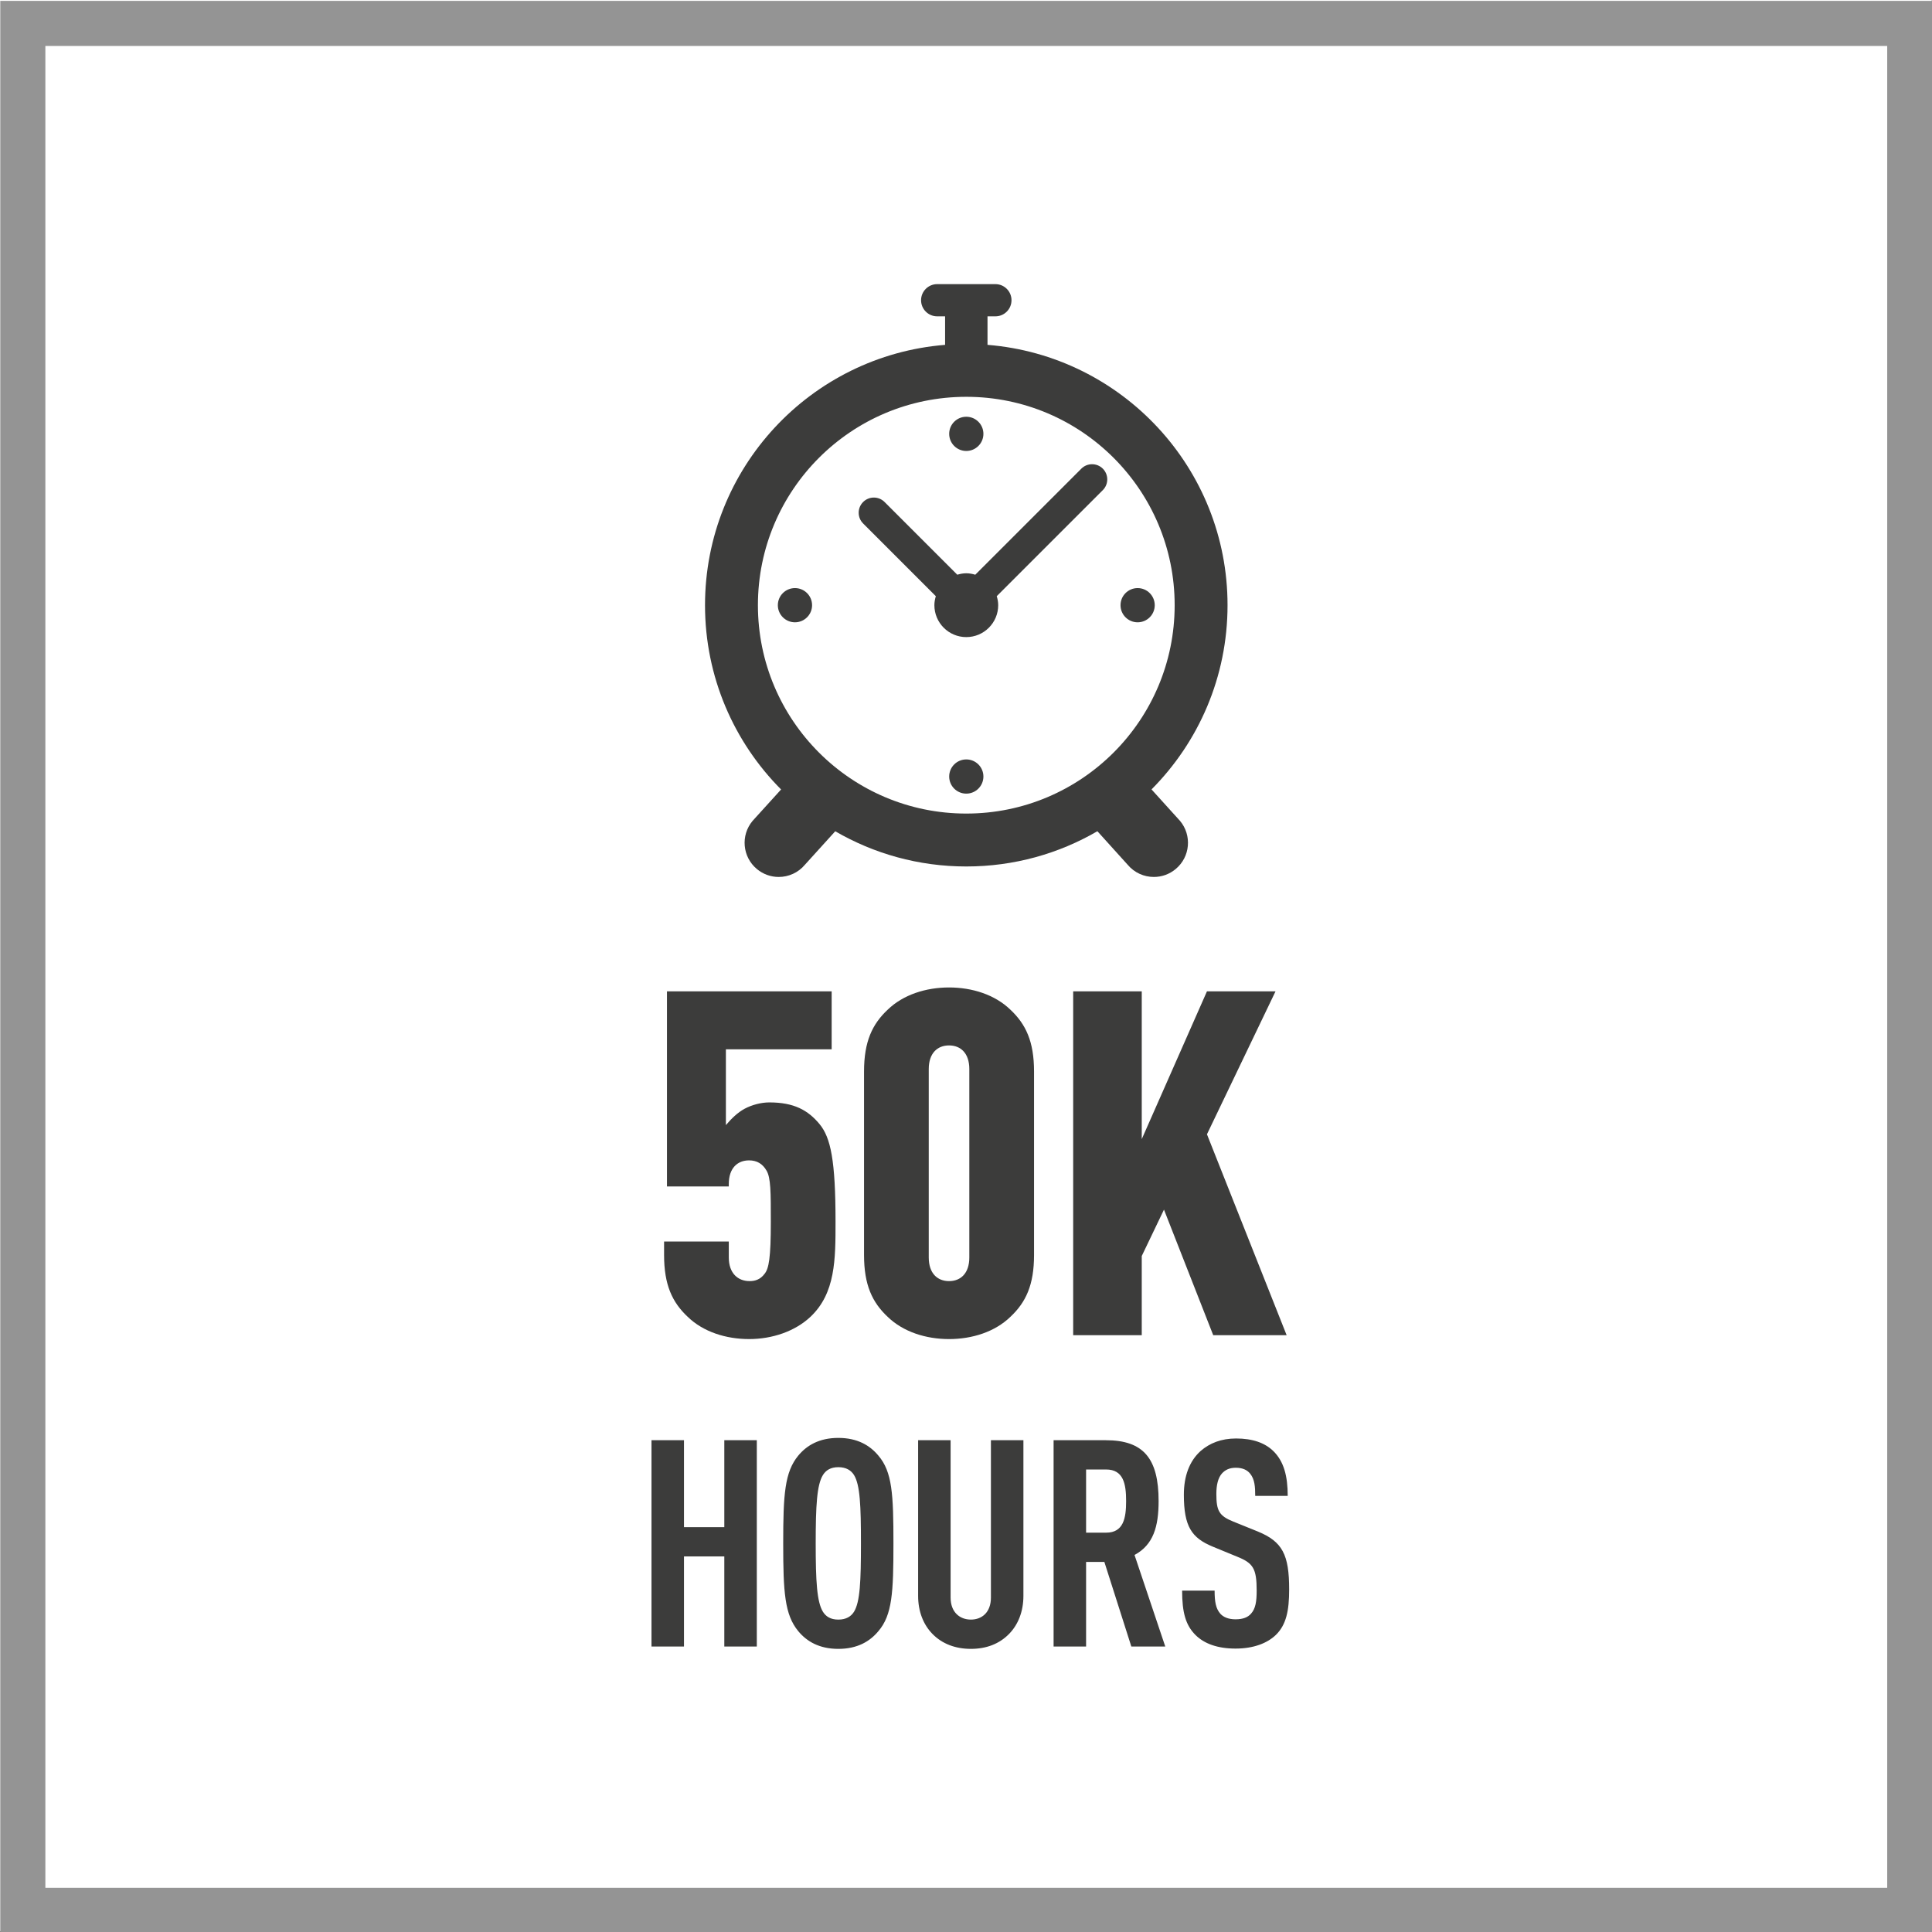
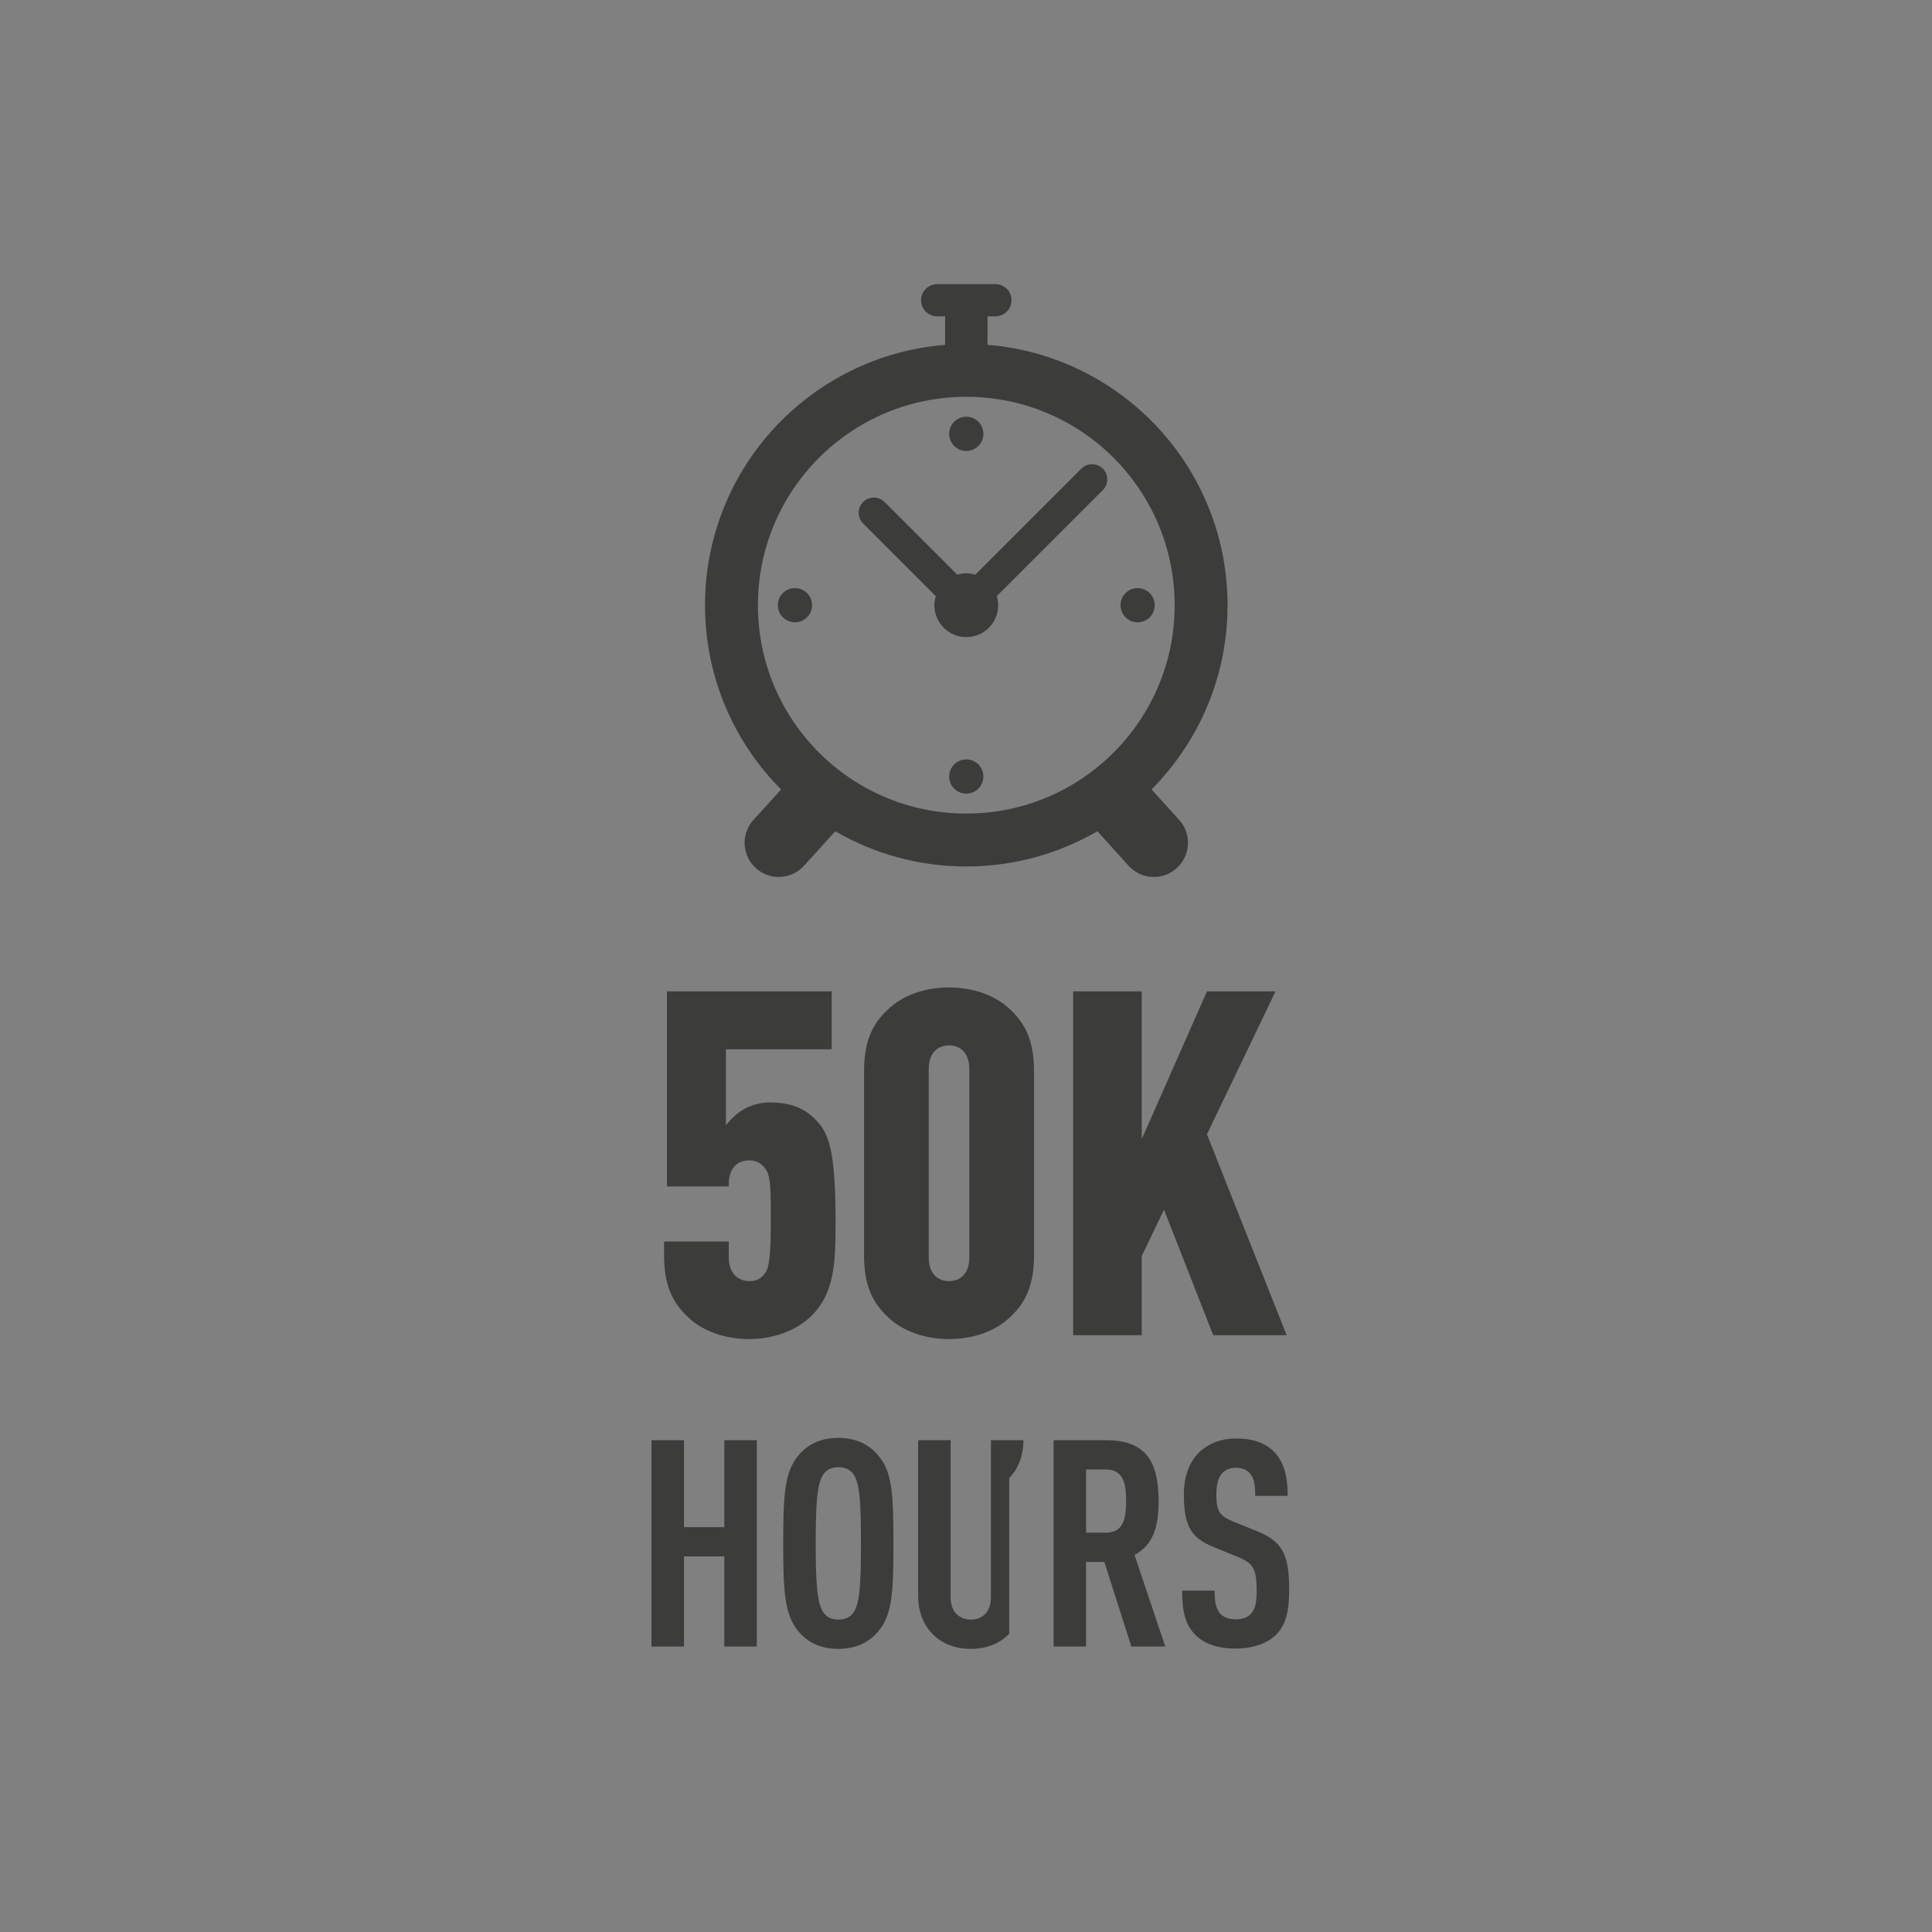
<svg xmlns="http://www.w3.org/2000/svg" version="1.1" viewBox="0 0 300 300">
  <rect x="0" y="0" width="300" height="300" fill="#808080" stroke="none" />
  <defs>
    <style>
      .cls-1 {
        fill: #3c3c3b;
      }

      .cls-1, .cls-2, .cls-3 {
        stroke-width: 0px;
      }

      .cls-2 {
        fill: #949494;
      }

      .cls-3 {
        fill: #fff;
      }
    </style>
  </defs>
  <g id="BG">
-     <rect class="cls-3" x="-.044" y="-.136" width="300" height="300" />
-   </g>
+     </g>
  <g id="_50k_hours" data-name="50k hours">
    <g id="FRAME">
-       <path class="cls-2" d="M293.044,7.136v286H7.044V7.136h286M300.044.136H.044v300h300V.136h0Z" />
-     </g>
+       </g>
    <g id="AW">
-       <path class="cls-1" d="M119.016,181.757c-.601-1.05-1.5-1.575-2.7-1.575-1.8,0-3.15,1.2-3.15,3.675v.375h-9.6v-30.299h25.574v9h-16.424v11.774c.824-.975,1.8-1.95,2.925-2.55,1.125-.6,2.55-.975,3.824-.975,3.825,0,6,1.2,7.8,3.375,1.726,2.1,2.476,5.625,2.476,15.149,0,5.85,0,11.1-3.9,14.774-2.399,2.25-5.925,3.45-9.524,3.45s-7.125-1.125-9.524-3.45c-2.4-2.25-3.675-4.95-3.675-9.6v-2.1h10.049v2.475c0,2.475,1.426,3.675,3.226,3.675.824,0,1.649-.225,2.324-1.125.676-.825.976-2.475.976-8.1,0-4.575,0-6.825-.675-7.949ZM156.89,204.481c-2.399,2.325-5.925,3.45-9.524,3.45s-7.125-1.125-9.524-3.45c-2.4-2.25-3.675-4.95-3.675-9.6v-28.499c0-4.65,1.274-7.35,3.675-9.6,2.399-2.325,5.925-3.45,9.524-3.45s7.125,1.125,9.524,3.45c2.4,2.25,3.675,4.95,3.675,9.6v28.499c0,4.65-1.274,7.35-3.675,9.6ZM150.515,166.007c0-2.475-1.35-3.675-3.149-3.675s-3.15,1.2-3.15,3.675v29.249c0,2.475,1.351,3.675,3.15,3.675s3.149-1.2,3.149-3.675v-29.249ZM188.39,207.331l-7.649-19.499-3.45,7.2v12.299h-10.649v-53.398h10.649v22.949l10.125-22.949h10.649l-10.649,22.199,12.374,31.199h-11.399ZM112.471,255.675v-13.995h-6.262v13.995h-5.045v-32.039h5.045v13.5h6.262v-13.5h5.045v32.039h-5.045ZM136.391,253.291c-1.307,1.575-3.243,2.745-6.216,2.745-2.974,0-4.91-1.17-6.217-2.745-2.116-2.565-2.342-6.03-2.342-13.635,0-7.604.226-11.069,2.342-13.634,1.307-1.575,3.243-2.745,6.217-2.745,2.973,0,4.909,1.17,6.216,2.745,2.162,2.52,2.342,6.03,2.342,13.634,0,7.605-.18,11.115-2.342,13.635ZM132.607,229.037c-.45-.72-1.216-1.215-2.432-1.215-1.217,0-1.938.495-2.388,1.215-.946,1.53-1.126,4.77-1.126,10.619,0,5.85.18,9.09,1.126,10.62.45.72,1.171,1.215,2.388,1.215,1.216,0,1.981-.495,2.432-1.215.946-1.53,1.081-4.77,1.081-10.62,0-5.85-.135-9.089-1.081-10.619ZM156.708,253.695c-1.531,1.575-3.559,2.34-5.946,2.34-2.387,0-4.459-.765-5.99-2.34-1.396-1.44-2.207-3.465-2.207-5.895v-24.164h5.045v24.434c0,2.295,1.441,3.419,3.152,3.419,1.712,0,3.108-1.125,3.108-3.419v-24.434h5.045v24.164c0,2.43-.811,4.455-2.207,5.895ZM175.674,255.675l-4.189-13.14h-2.838v13.14h-5.045v-32.039h8.108c5.855,0,8.198,2.835,8.198,9.45,0,3.959-.811,6.794-3.739,8.37l4.775,14.219h-5.271ZM171.755,228.182h-3.108v9.81h3.108c2.703,0,3.108-2.25,3.108-4.905,0-2.655-.405-4.905-3.108-4.905ZM198.109,253.876c-1.307,1.26-3.424,2.115-6.262,2.115-2.792,0-4.864-.765-6.216-2.115-1.531-1.53-2.072-3.51-2.072-6.885h5.045c0,1.71.181,2.79.901,3.6.45.495,1.216.855,2.342.855,1.172,0,1.938-.315,2.433-.9.676-.765.855-1.845.855-3.555,0-3.42-.54-4.275-3.018-5.265l-3.828-1.575c-3.244-1.35-4.46-3.105-4.46-8.055,0-2.88.856-5.22,2.612-6.794,1.396-1.215,3.198-1.935,5.496-1.935,2.567,0,4.459.675,5.766,1.935,1.666,1.62,2.252,3.915,2.252,6.975h-5.045c0-1.44-.09-2.565-.766-3.42-.451-.585-1.172-.945-2.252-.945-1.036,0-1.667.36-2.162.9-.586.675-.856,1.755-.856,3.15,0,2.61.405,3.42,2.657,4.32l3.784,1.53c3.829,1.575,4.864,3.6,4.864,9,0,3.285-.45,5.49-2.071,7.065ZM123.443,91.318c-1.469,0-2.66,1.188-2.66,2.659,0,1.465,1.19,2.654,2.66,2.654,1.464,0,2.656-1.189,2.656-2.654,0-1.471-1.192-2.659-2.656-2.659ZM150.044,70.026c1.468,0,2.659-1.191,2.659-2.658,0-1.467-1.19-2.656-2.659-2.656-1.467,0-2.655,1.189-2.655,2.656,0,1.467,1.188,2.658,2.655,2.658ZM153.34,53.548v-4.428h1.227c1.38,0,2.498-1.119,2.498-2.501,0-1.381-1.119-2.5-2.498-2.5h-9.042c-1.381,0-2.502,1.119-2.502,2.5,0,1.382,1.121,2.501,2.502,2.501h1.229v4.428c-20.864,1.679-37.279,19.132-37.279,40.426,0,11.165,4.513,21.279,11.812,28.614l-4.427,4.879c-1.882,2.246-1.585,5.593.662,7.469.993.833,2.197,1.237,3.398,1.237,1.516,0,3.022-.646,4.07-1.9l4.706-5.195c5.982,3.475,12.932,5.467,20.347,5.467,7.421,0,14.375-1.995,20.359-5.473l4.698,5.201c1.05,1.254,2.553,1.9,4.069,1.9,1.201,0,2.407-.403,3.398-1.237,2.25-1.876,2.545-5.222.667-7.469l-4.425-4.887c7.294-7.335,11.803-17.444,11.803-28.606,0-21.294-16.41-38.747-37.273-40.426ZM150.044,126.33c-17.868,0-32.355-14.488-32.355-32.356,0-17.867,14.487-32.358,32.355-32.358,17.873,0,32.357,14.491,32.357,32.358,0,17.868-14.484,32.356-32.357,32.356ZM167.91,72.773l-16.47,16.469c-.443-.132-.906-.225-1.397-.225-.485,0-.951.093-1.396.223l-11.289-11.288c-.921-.922-2.412-.922-3.333,0-.921.92-.921,2.412,0,3.332l11.289,11.291c-.131.445-.224.907-.224,1.396,0,2.737,2.219,4.958,4.953,4.958,2.737,0,4.957-2.221,4.957-4.958,0-.488-.092-.95-.226-1.396l16.47-16.467c.921-.921.921-2.414,0-3.336-.92-.917-2.413-.917-3.334,0ZM150.044,117.923c-1.467,0-2.655,1.187-2.655,2.656,0,1.466,1.188,2.656,2.655,2.656,1.468,0,2.659-1.19,2.659-2.656,0-1.469-1.19-2.656-2.659-2.656ZM176.652,91.318c-1.469,0-2.658,1.188-2.658,2.659,0,1.465,1.189,2.654,2.658,2.654,1.467,0,2.655-1.189,2.655-2.654,0-1.471-1.189-2.659-2.655-2.659Z" />
+       <path class="cls-1" d="M119.016,181.757c-.601-1.05-1.5-1.575-2.7-1.575-1.8,0-3.15,1.2-3.15,3.675v.375h-9.6v-30.299h25.574v9h-16.424v11.774c.824-.975,1.8-1.95,2.925-2.55,1.125-.6,2.55-.975,3.824-.975,3.825,0,6,1.2,7.8,3.375,1.726,2.1,2.476,5.625,2.476,15.149,0,5.85,0,11.1-3.9,14.774-2.399,2.25-5.925,3.45-9.524,3.45s-7.125-1.125-9.524-3.45c-2.4-2.25-3.675-4.95-3.675-9.6v-2.1h10.049v2.475c0,2.475,1.426,3.675,3.226,3.675.824,0,1.649-.225,2.324-1.125.676-.825.976-2.475.976-8.1,0-4.575,0-6.825-.675-7.949ZM156.89,204.481c-2.399,2.325-5.925,3.45-9.524,3.45s-7.125-1.125-9.524-3.45c-2.4-2.25-3.675-4.95-3.675-9.6v-28.499c0-4.65,1.274-7.35,3.675-9.6,2.399-2.325,5.925-3.45,9.524-3.45s7.125,1.125,9.524,3.45c2.4,2.25,3.675,4.95,3.675,9.6v28.499c0,4.65-1.274,7.35-3.675,9.6ZM150.515,166.007c0-2.475-1.35-3.675-3.149-3.675s-3.15,1.2-3.15,3.675v29.249c0,2.475,1.351,3.675,3.15,3.675s3.149-1.2,3.149-3.675v-29.249ZM188.39,207.331l-7.649-19.499-3.45,7.2v12.299h-10.649v-53.398h10.649v22.949l10.125-22.949h10.649l-10.649,22.199,12.374,31.199h-11.399ZM112.471,255.675v-13.995h-6.262v13.995h-5.045v-32.039h5.045v13.5h6.262v-13.5h5.045v32.039h-5.045ZM136.391,253.291c-1.307,1.575-3.243,2.745-6.216,2.745-2.974,0-4.91-1.17-6.217-2.745-2.116-2.565-2.342-6.03-2.342-13.635,0-7.604.226-11.069,2.342-13.634,1.307-1.575,3.243-2.745,6.217-2.745,2.973,0,4.909,1.17,6.216,2.745,2.162,2.52,2.342,6.03,2.342,13.634,0,7.605-.18,11.115-2.342,13.635ZM132.607,229.037c-.45-.72-1.216-1.215-2.432-1.215-1.217,0-1.938.495-2.388,1.215-.946,1.53-1.126,4.77-1.126,10.619,0,5.85.18,9.09,1.126,10.62.45.72,1.171,1.215,2.388,1.215,1.216,0,1.981-.495,2.432-1.215.946-1.53,1.081-4.77,1.081-10.62,0-5.85-.135-9.089-1.081-10.619ZM156.708,253.695c-1.531,1.575-3.559,2.34-5.946,2.34-2.387,0-4.459-.765-5.99-2.34-1.396-1.44-2.207-3.465-2.207-5.895v-24.164h5.045v24.434c0,2.295,1.441,3.419,3.152,3.419,1.712,0,3.108-1.125,3.108-3.419v-24.434h5.045c0,2.43-.811,4.455-2.207,5.895ZM175.674,255.675l-4.189-13.14h-2.838v13.14h-5.045v-32.039h8.108c5.855,0,8.198,2.835,8.198,9.45,0,3.959-.811,6.794-3.739,8.37l4.775,14.219h-5.271ZM171.755,228.182h-3.108v9.81h3.108c2.703,0,3.108-2.25,3.108-4.905,0-2.655-.405-4.905-3.108-4.905ZM198.109,253.876c-1.307,1.26-3.424,2.115-6.262,2.115-2.792,0-4.864-.765-6.216-2.115-1.531-1.53-2.072-3.51-2.072-6.885h5.045c0,1.71.181,2.79.901,3.6.45.495,1.216.855,2.342.855,1.172,0,1.938-.315,2.433-.9.676-.765.855-1.845.855-3.555,0-3.42-.54-4.275-3.018-5.265l-3.828-1.575c-3.244-1.35-4.46-3.105-4.46-8.055,0-2.88.856-5.22,2.612-6.794,1.396-1.215,3.198-1.935,5.496-1.935,2.567,0,4.459.675,5.766,1.935,1.666,1.62,2.252,3.915,2.252,6.975h-5.045c0-1.44-.09-2.565-.766-3.42-.451-.585-1.172-.945-2.252-.945-1.036,0-1.667.36-2.162.9-.586.675-.856,1.755-.856,3.15,0,2.61.405,3.42,2.657,4.32l3.784,1.53c3.829,1.575,4.864,3.6,4.864,9,0,3.285-.45,5.49-2.071,7.065ZM123.443,91.318c-1.469,0-2.66,1.188-2.66,2.659,0,1.465,1.19,2.654,2.66,2.654,1.464,0,2.656-1.189,2.656-2.654,0-1.471-1.192-2.659-2.656-2.659ZM150.044,70.026c1.468,0,2.659-1.191,2.659-2.658,0-1.467-1.19-2.656-2.659-2.656-1.467,0-2.655,1.189-2.655,2.656,0,1.467,1.188,2.658,2.655,2.658ZM153.34,53.548v-4.428h1.227c1.38,0,2.498-1.119,2.498-2.501,0-1.381-1.119-2.5-2.498-2.5h-9.042c-1.381,0-2.502,1.119-2.502,2.5,0,1.382,1.121,2.501,2.502,2.501h1.229v4.428c-20.864,1.679-37.279,19.132-37.279,40.426,0,11.165,4.513,21.279,11.812,28.614l-4.427,4.879c-1.882,2.246-1.585,5.593.662,7.469.993.833,2.197,1.237,3.398,1.237,1.516,0,3.022-.646,4.07-1.9l4.706-5.195c5.982,3.475,12.932,5.467,20.347,5.467,7.421,0,14.375-1.995,20.359-5.473l4.698,5.201c1.05,1.254,2.553,1.9,4.069,1.9,1.201,0,2.407-.403,3.398-1.237,2.25-1.876,2.545-5.222.667-7.469l-4.425-4.887c7.294-7.335,11.803-17.444,11.803-28.606,0-21.294-16.41-38.747-37.273-40.426ZM150.044,126.33c-17.868,0-32.355-14.488-32.355-32.356,0-17.867,14.487-32.358,32.355-32.358,17.873,0,32.357,14.491,32.357,32.358,0,17.868-14.484,32.356-32.357,32.356ZM167.91,72.773l-16.47,16.469c-.443-.132-.906-.225-1.397-.225-.485,0-.951.093-1.396.223l-11.289-11.288c-.921-.922-2.412-.922-3.333,0-.921.92-.921,2.412,0,3.332l11.289,11.291c-.131.445-.224.907-.224,1.396,0,2.737,2.219,4.958,4.953,4.958,2.737,0,4.957-2.221,4.957-4.958,0-.488-.092-.95-.226-1.396l16.47-16.467c.921-.921.921-2.414,0-3.336-.92-.917-2.413-.917-3.334,0ZM150.044,117.923c-1.467,0-2.655,1.187-2.655,2.656,0,1.466,1.188,2.656,2.655,2.656,1.468,0,2.659-1.19,2.659-2.656,0-1.469-1.19-2.656-2.659-2.656ZM176.652,91.318c-1.469,0-2.658,1.188-2.658,2.659,0,1.465,1.189,2.654,2.658,2.654,1.467,0,2.655-1.189,2.655-2.654,0-1.471-1.189-2.659-2.655-2.659Z" />
    </g>
  </g>
</svg>